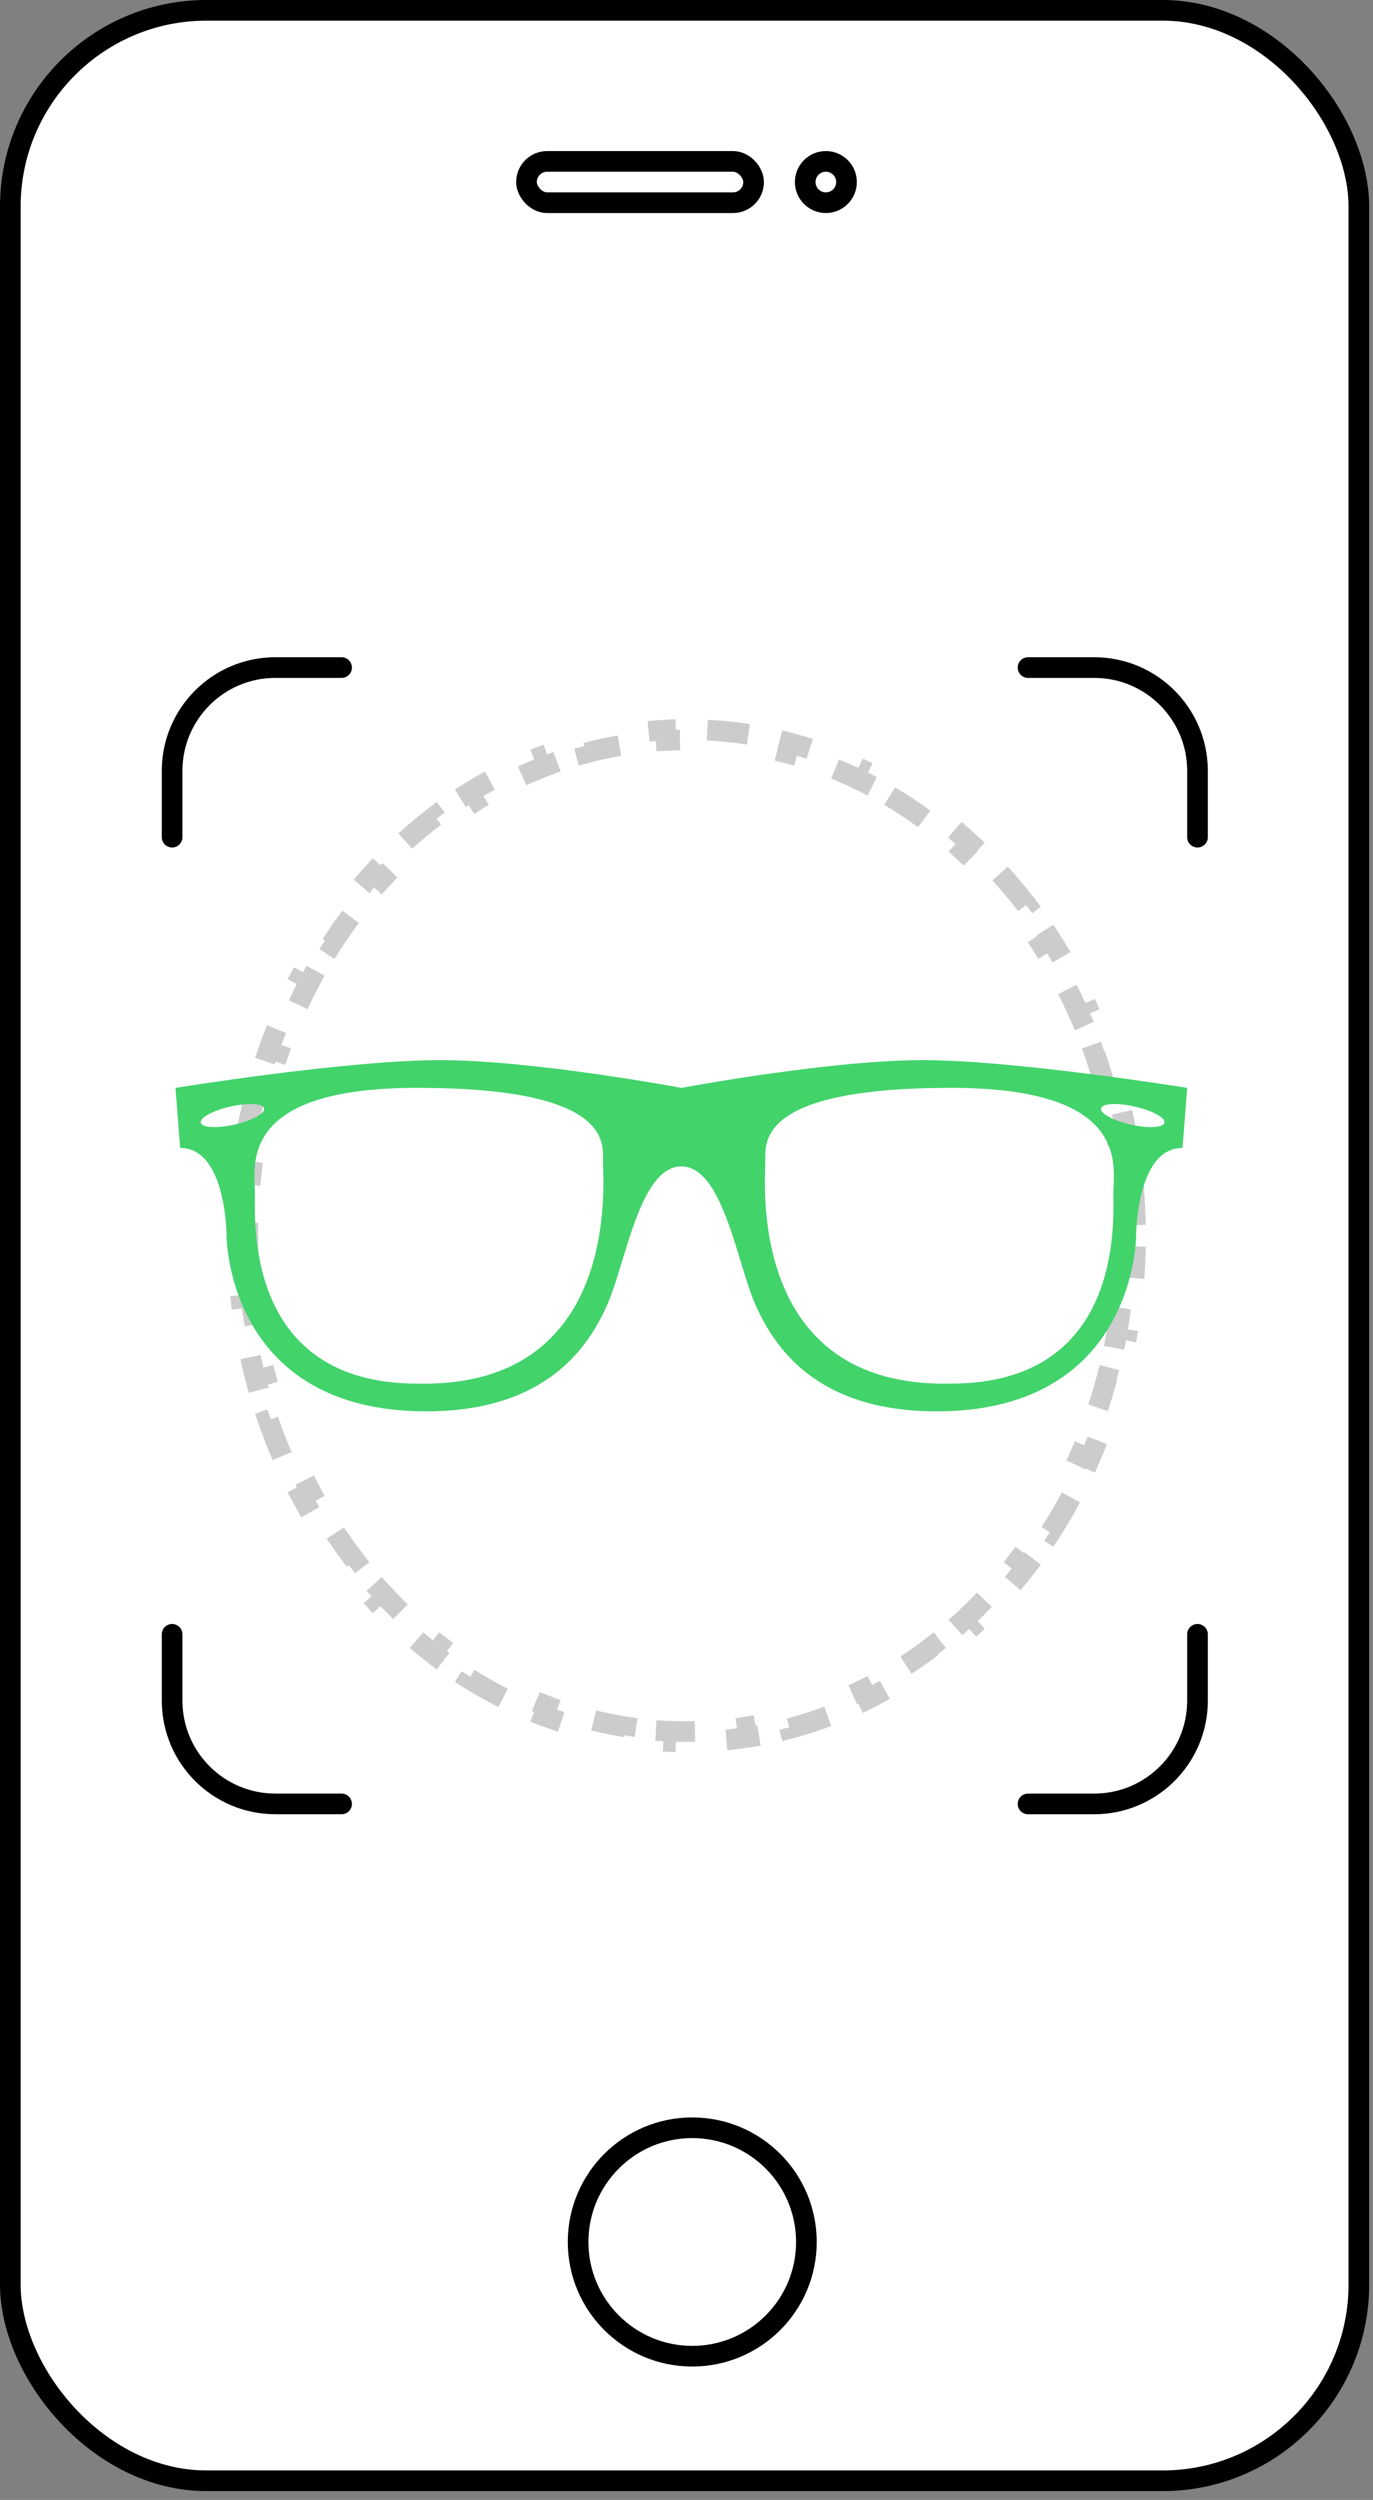
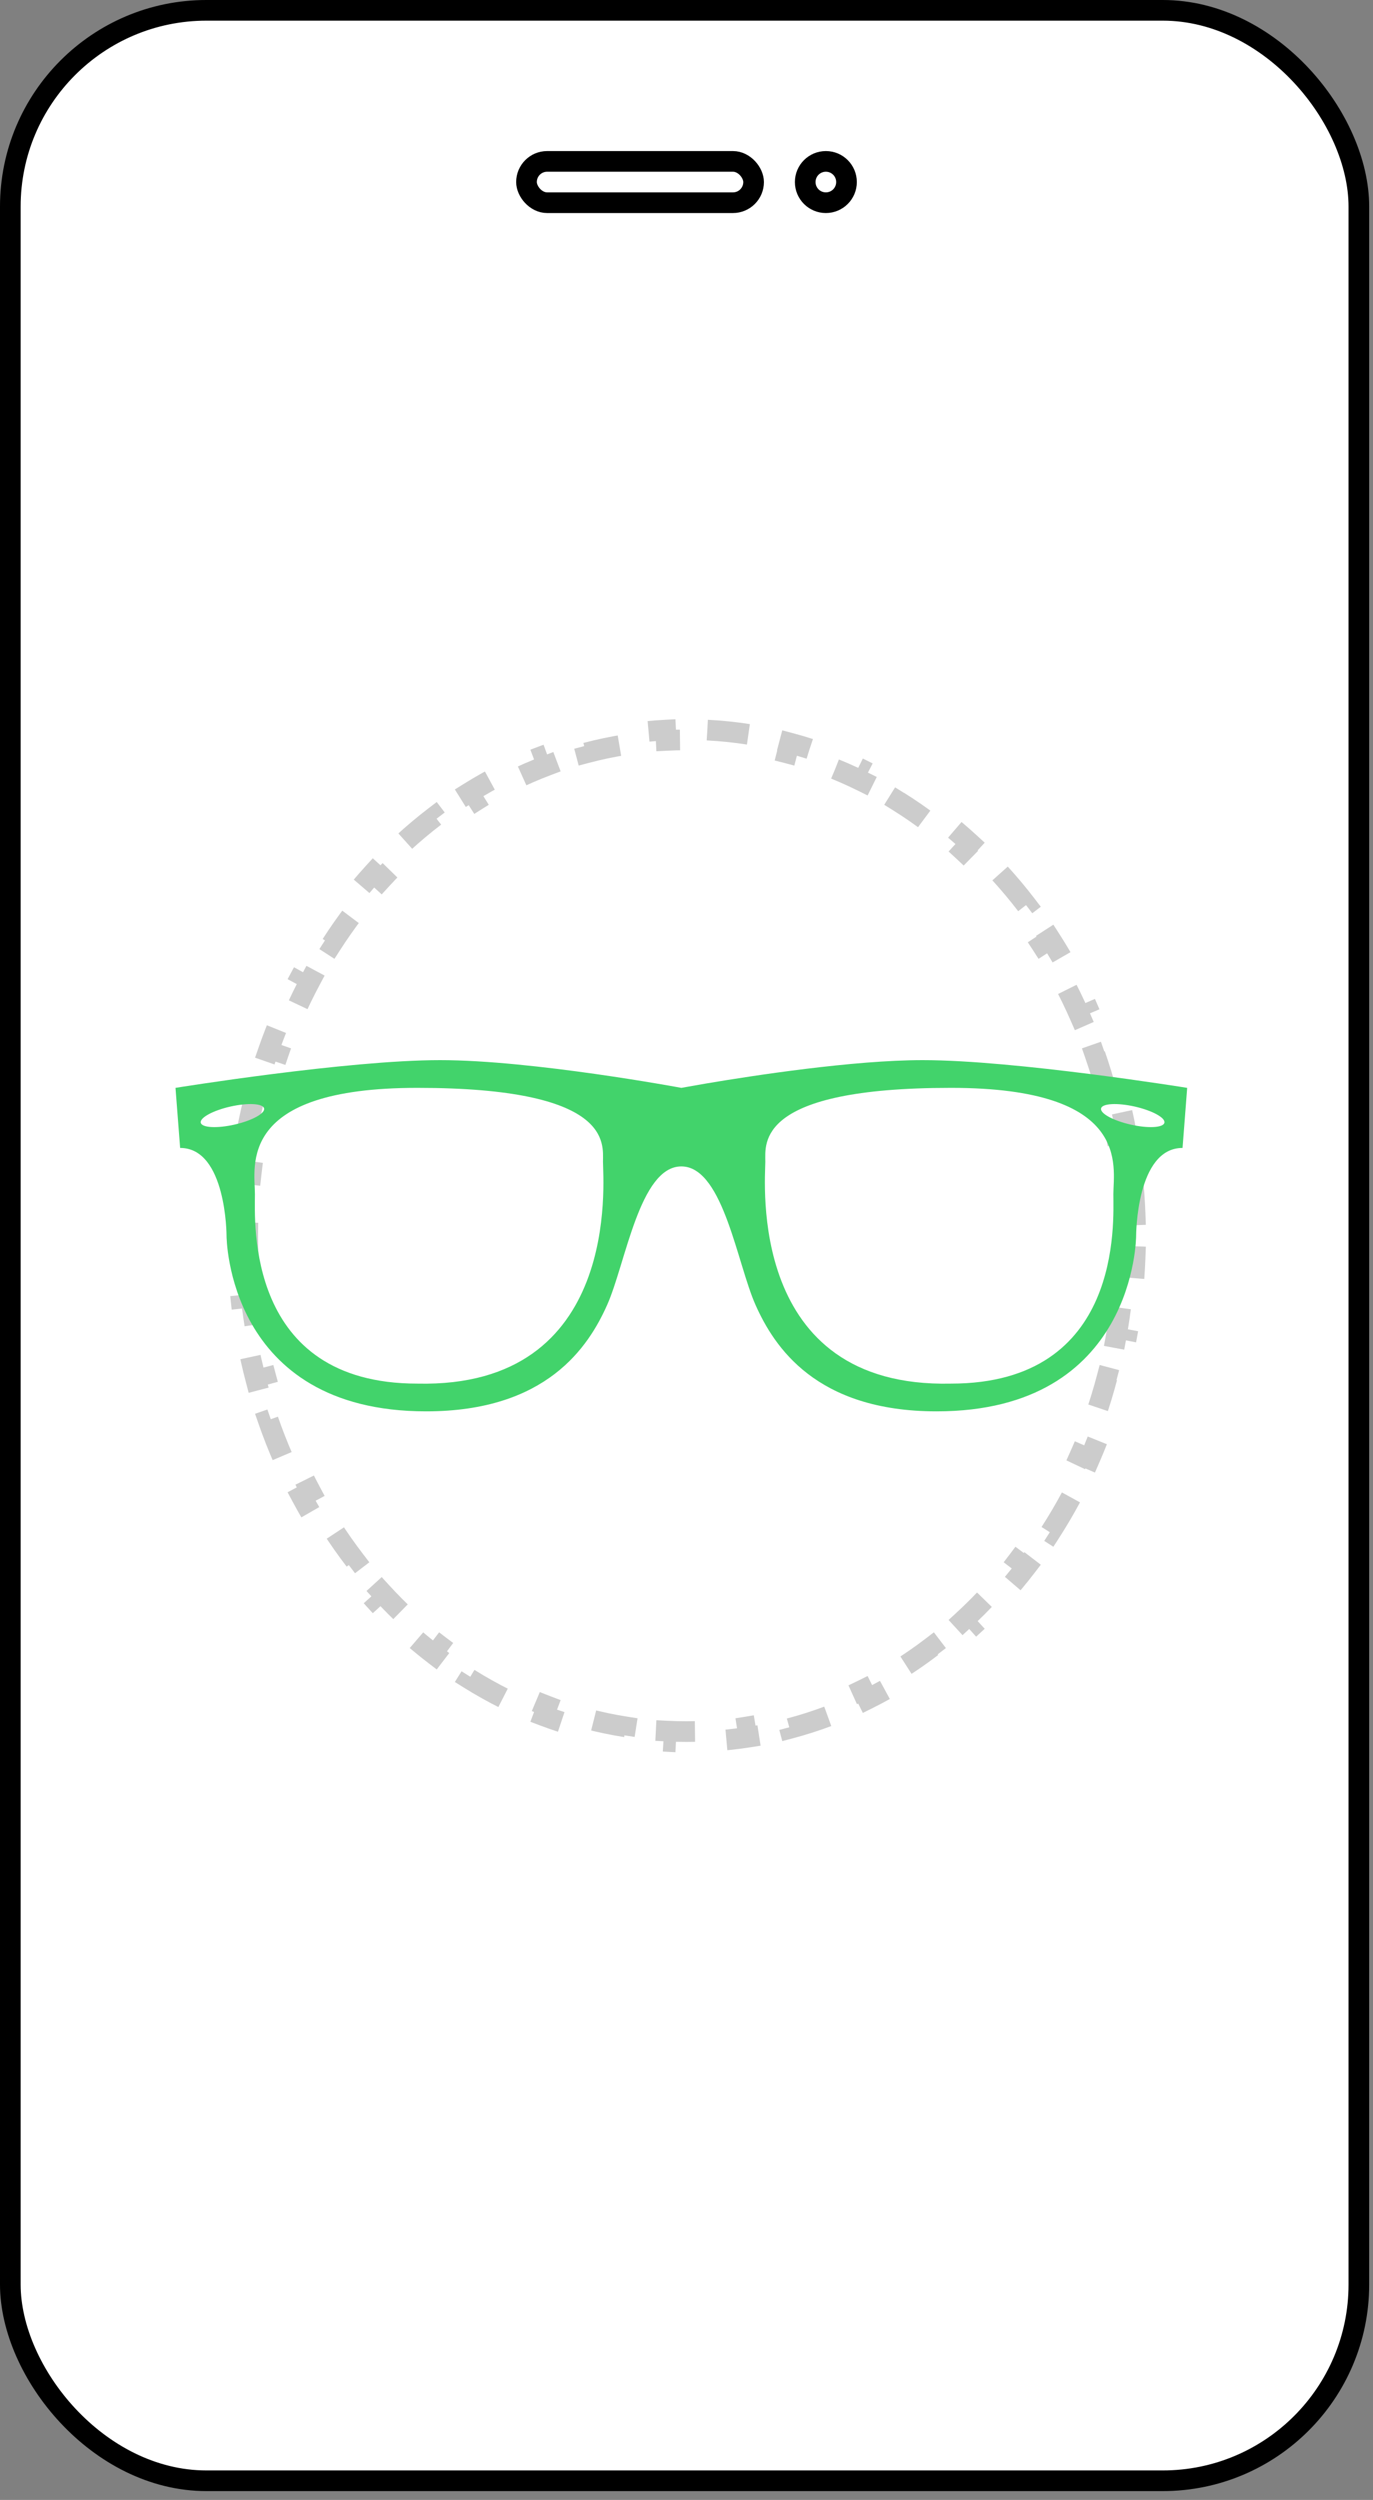
<svg xmlns="http://www.w3.org/2000/svg" width="133" height="242" viewBox="0 0 133 242" fill="none">
  <rect x="0" y="0" width="133" height="242" fill="#808080" stroke="none" />
  <rect x="1" y="1" width="130.63" height="239.145" rx="19" fill="white" stroke="black" stroke-width="2" />
-   <circle cx="67.057" cy="217.03" r="11.057" stroke="black" stroke-width="2" />
  <circle cx="80" cy="17.623" r="2" stroke="black" stroke-width="2" />
  <rect x="51" y="15.623" width="22" height="4" rx="2" stroke="black" stroke-width="2" />
  <path opacity="0.2" d="M68.519 70.676C69.876 70.746 71.216 70.884 72.537 71.091L72.384 72.079C73.687 72.283 74.971 72.553 76.233 72.888L76.488 71.922C77.794 72.267 79.077 72.68 80.334 73.154L79.981 74.089C81.21 74.553 82.415 75.079 83.592 75.663L84.034 74.769C85.239 75.368 86.414 76.027 87.559 76.741L87.031 77.587C88.144 78.281 89.226 79.031 90.275 79.832L90.881 79.038C91.947 79.852 92.978 80.719 93.974 81.634L93.3 82.369C94.265 83.256 95.195 84.19 96.088 85.168L96.823 84.495C97.726 85.484 98.594 86.516 99.418 87.59L98.625 88.199C99.423 89.239 100.183 90.319 100.901 91.435L101.739 90.894C102.464 92.02 103.148 93.182 103.787 94.377L102.907 94.849C103.526 96.005 104.103 97.193 104.635 98.411L105.548 98.012C106.083 99.237 106.576 100.491 107.021 101.771L106.078 102.1C106.509 103.339 106.895 104.603 107.234 105.89L108.197 105.636C108.538 106.928 108.836 108.242 109.083 109.577L108.102 109.76C108.34 111.048 108.533 112.356 108.678 113.681L109.669 113.571C109.814 114.899 109.911 116.243 109.96 117.602L108.964 117.637C108.988 118.295 109 118.958 109 119.623C109 120.288 108.988 120.951 108.964 121.609L109.96 121.644C109.911 123.002 109.814 124.346 109.669 125.674L108.678 125.565C108.533 126.89 108.34 128.198 108.102 129.486L109.083 129.668C108.836 131.003 108.538 132.317 108.197 133.609L107.234 133.356C106.895 134.643 106.509 135.908 106.078 137.146L107.021 137.474C106.576 138.754 106.083 140.008 105.548 141.233L104.635 140.835C104.103 142.053 103.526 143.241 102.907 144.397L103.787 144.868C103.148 146.063 102.464 147.225 101.739 148.351L100.901 147.812C100.183 148.927 99.423 150.007 98.625 151.047L99.418 151.655C98.594 152.729 97.726 153.761 96.823 154.75L96.088 154.078C95.195 155.056 94.265 155.99 93.3 156.877L93.974 157.611C92.978 158.526 91.947 159.393 90.881 160.207L90.275 159.414C89.226 160.215 88.144 160.965 87.031 161.659L87.559 162.504C86.414 163.219 85.239 163.877 84.034 164.476L83.592 163.583C82.415 164.168 81.21 164.693 79.981 165.157L80.334 166.091C79.077 166.566 77.794 166.978 76.488 167.323L76.233 166.358C74.971 166.693 73.687 166.963 72.384 167.167L72.537 168.154C71.216 168.361 69.876 168.5 68.519 168.569L68.469 167.572C67.816 167.606 67.16 167.623 66.5 167.623C65.84 167.623 65.184 167.606 64.531 167.572L64.48 168.569C63.123 168.499 61.783 168.361 60.462 168.154L60.616 167.167C59.313 166.963 58.029 166.693 56.767 166.358L56.511 167.323C55.205 166.978 53.922 166.566 52.665 166.091L53.019 165.157C51.79 164.693 50.585 164.168 49.408 163.583L48.965 164.476C47.76 163.877 46.585 163.219 45.44 162.504L45.969 161.659C44.856 160.965 43.774 160.215 42.725 159.414L42.118 160.207C41.052 159.393 40.021 158.526 39.025 157.611L39.7 156.877C38.735 155.99 37.805 155.056 36.912 154.078L36.176 154.75C35.273 153.761 34.405 152.729 33.581 151.655L34.375 151.047C33.577 150.007 32.817 148.927 32.099 147.812L31.26 148.351C30.535 147.225 29.851 146.063 29.212 144.868L30.093 144.397C29.474 143.241 28.897 142.053 28.365 140.835L27.451 141.233C26.916 140.008 26.423 138.754 25.979 137.474L26.922 137.146C26.491 135.908 26.105 134.643 25.766 133.356L24.802 133.609C24.461 132.317 24.163 131.003 23.916 129.668L24.898 129.486C24.66 128.198 24.467 126.89 24.322 125.565L23.33 125.674C23.185 124.346 23.088 123.002 23.039 121.644L24.036 121.609C24.012 120.951 24 120.288 24 119.623C24 118.958 24.012 118.295 24.036 117.637L23.039 117.602C23.088 116.243 23.185 114.899 23.33 113.571L24.322 113.681C24.467 112.356 24.66 111.048 24.898 109.76L23.916 109.577C24.163 108.242 24.461 106.928 24.802 105.636L25.766 105.89C26.105 104.603 26.491 103.339 26.922 102.1L25.979 101.771C26.423 100.491 26.916 99.237 27.451 98.012L28.365 98.411C28.897 97.193 29.474 96.005 30.093 94.849L29.212 94.377C29.851 93.182 30.535 92.02 31.26 90.894L32.099 91.435C32.817 90.319 33.577 89.239 34.375 88.199L33.581 87.59C34.405 86.516 35.273 85.484 36.176 84.495L36.912 85.168C37.805 84.19 38.735 83.256 39.7 82.369L39.025 81.634C40.021 80.719 41.052 79.852 42.118 79.038L42.725 79.832C43.774 79.031 44.856 78.281 45.969 77.587L45.44 76.741C46.585 76.027 47.76 75.368 48.965 74.769L49.408 75.663C50.585 75.079 51.79 74.553 53.019 74.089L52.665 73.154C53.922 72.68 55.205 72.267 56.511 71.922L56.767 72.888C58.029 72.553 59.313 72.283 60.616 72.079L60.462 71.091C61.783 70.884 63.123 70.746 64.48 70.676L64.531 71.674C65.184 71.64 65.84 71.623 66.5 71.623C67.16 71.623 67.816 71.64 68.469 71.674L68.519 70.676Z" stroke="black" stroke-width="2" stroke-dasharray="4 4" />
-   <path d="M116 81.041L116 74.623C116 69.1 111.523 64.623 106 64.623L99.582 64.623M116 158.205L116 164.623C116 170.146 111.523 174.623 106 174.623L99.582 174.623M33.09 174.623L26.672 174.623C21.149 174.623 16.672 170.146 16.672 164.623L16.672 158.205M16.672 81.041L16.672 74.623C16.672 69.1 21.149 64.623 26.672 64.623L33.09 64.623" stroke="black" stroke-width="2" stroke-linecap="round" />
  <path d="M89.376 102.623C98.367 102.623 115 105.308 115 105.308L114.551 111.123C110.062 111.123 110.055 119.599 110.055 119.623C110.055 119.697 110.013 136.623 90.725 136.623C79.037 136.623 74.991 130.36 73.192 126.334C71.422 122.371 70.088 113.204 66.188 112.919L66 112.912C61.954 112.912 60.606 122.308 58.808 126.334C57.009 130.36 52.963 136.623 41.275 136.623C21.987 136.623 21.945 119.697 21.945 119.623C21.945 119.599 21.938 111.123 17.449 111.123L17 105.308C17 105.308 33.633 102.623 42.624 102.623C51.615 102.623 66 105.308 66 105.308L68.388 104.888C72.855 104.133 82.633 102.623 89.376 102.623ZM40.428 105.307C22.896 105.307 24.694 112.912 24.694 115.597C24.694 118.281 23.796 133.938 40.428 133.938C60.208 134.386 58.41 114.254 58.41 112.465C58.41 110.675 59.308 105.307 40.428 105.307ZM92.116 105.307C73.236 105.307 74.135 110.675 74.135 112.465C74.135 114.254 72.336 134.386 92.116 133.938C108.749 133.938 107.85 118.281 107.85 115.597C107.85 112.912 109.648 105.307 92.116 105.307ZM25.584 107.297C25.474 106.815 24.011 106.735 22.316 107.119C20.622 107.503 19.337 108.205 19.447 108.687C19.558 109.168 21.021 109.248 22.715 108.864C24.409 108.481 25.693 107.779 25.584 107.297ZM109.926 107.119C108.231 106.735 106.768 106.815 106.658 107.297C106.549 107.779 107.833 108.481 109.527 108.864C111.221 109.248 112.684 109.168 112.795 108.687C112.905 108.205 111.62 107.503 109.926 107.119Z" fill="#42D36B" />
</svg>